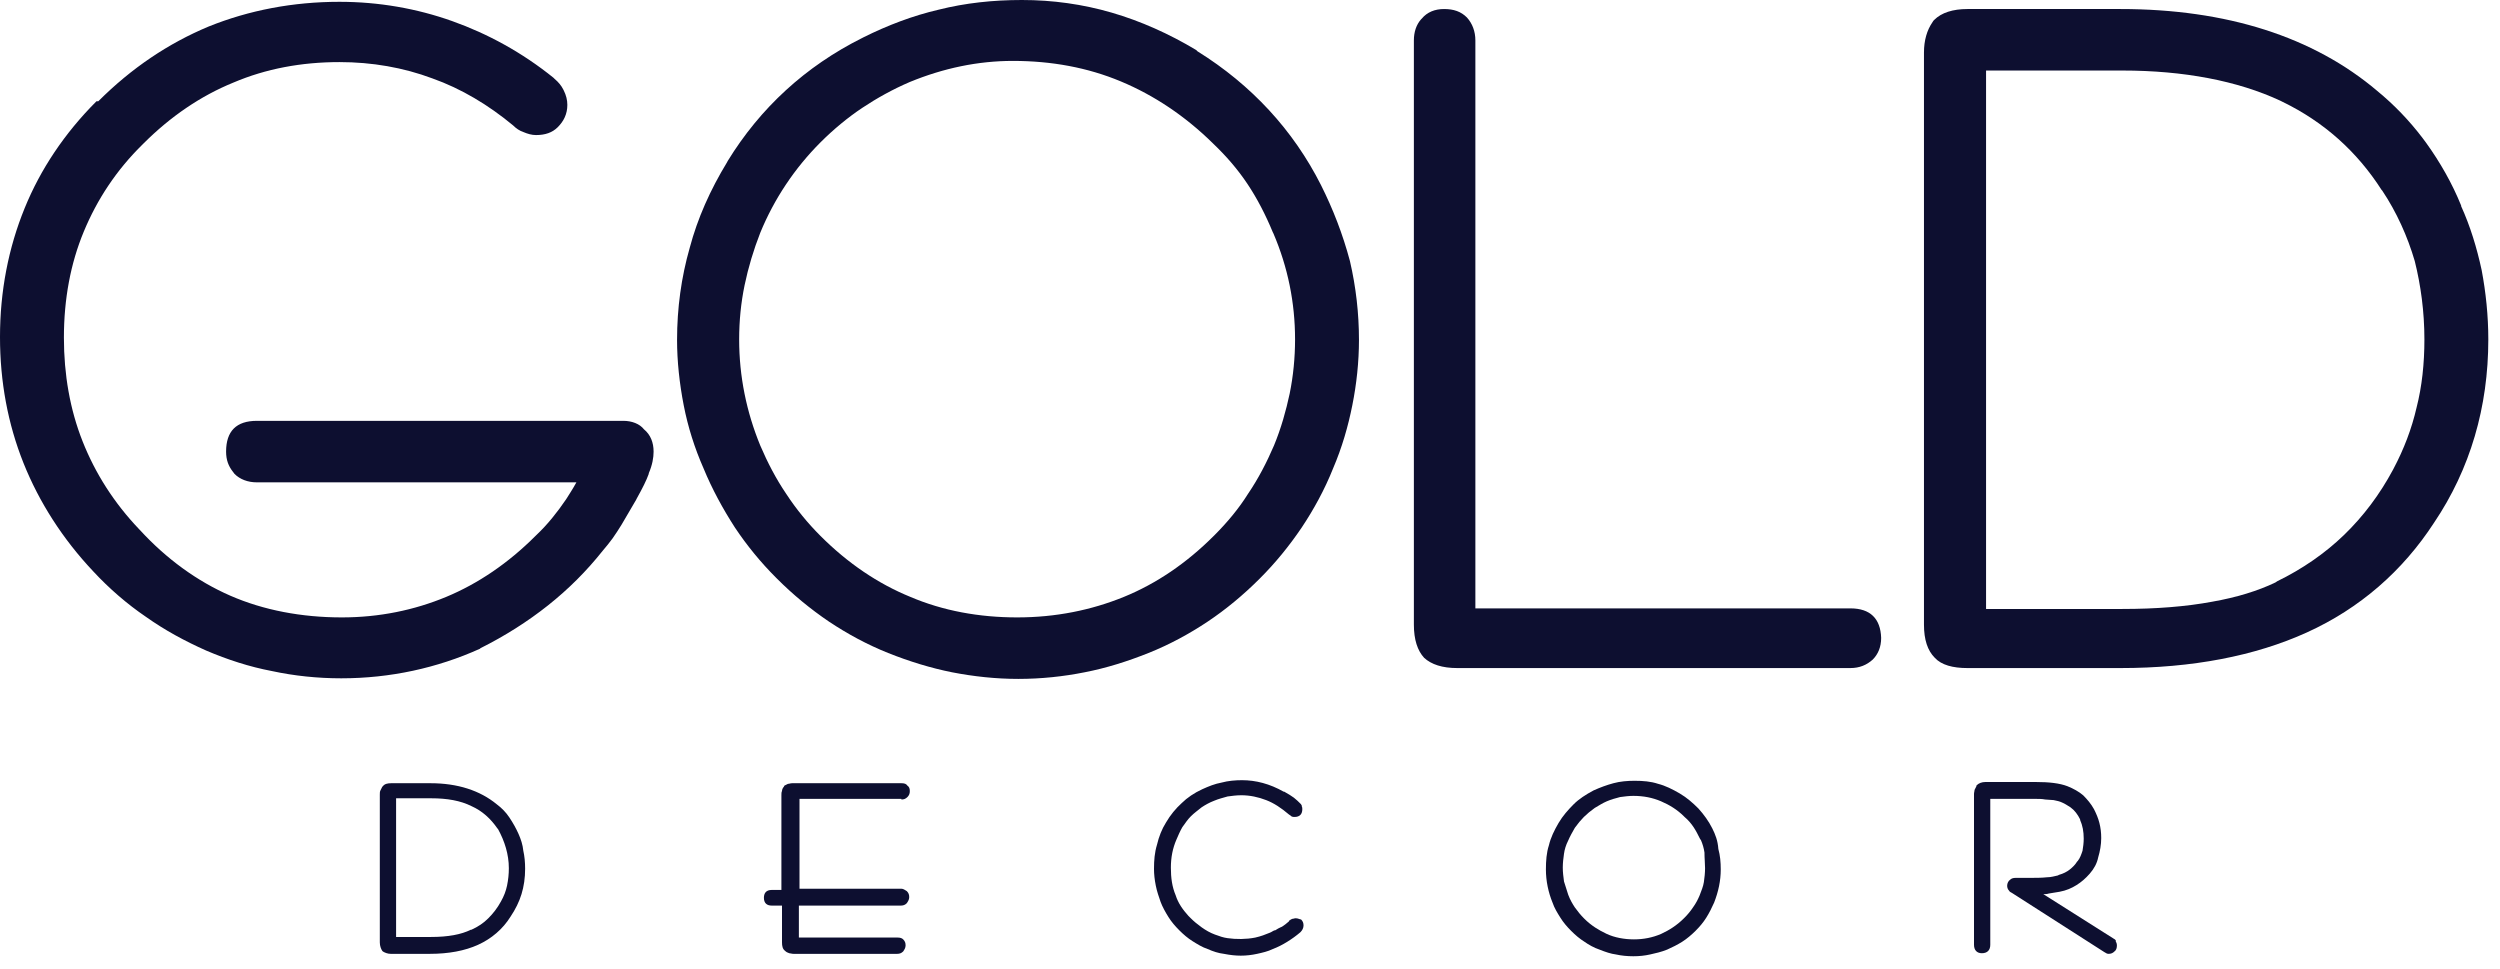
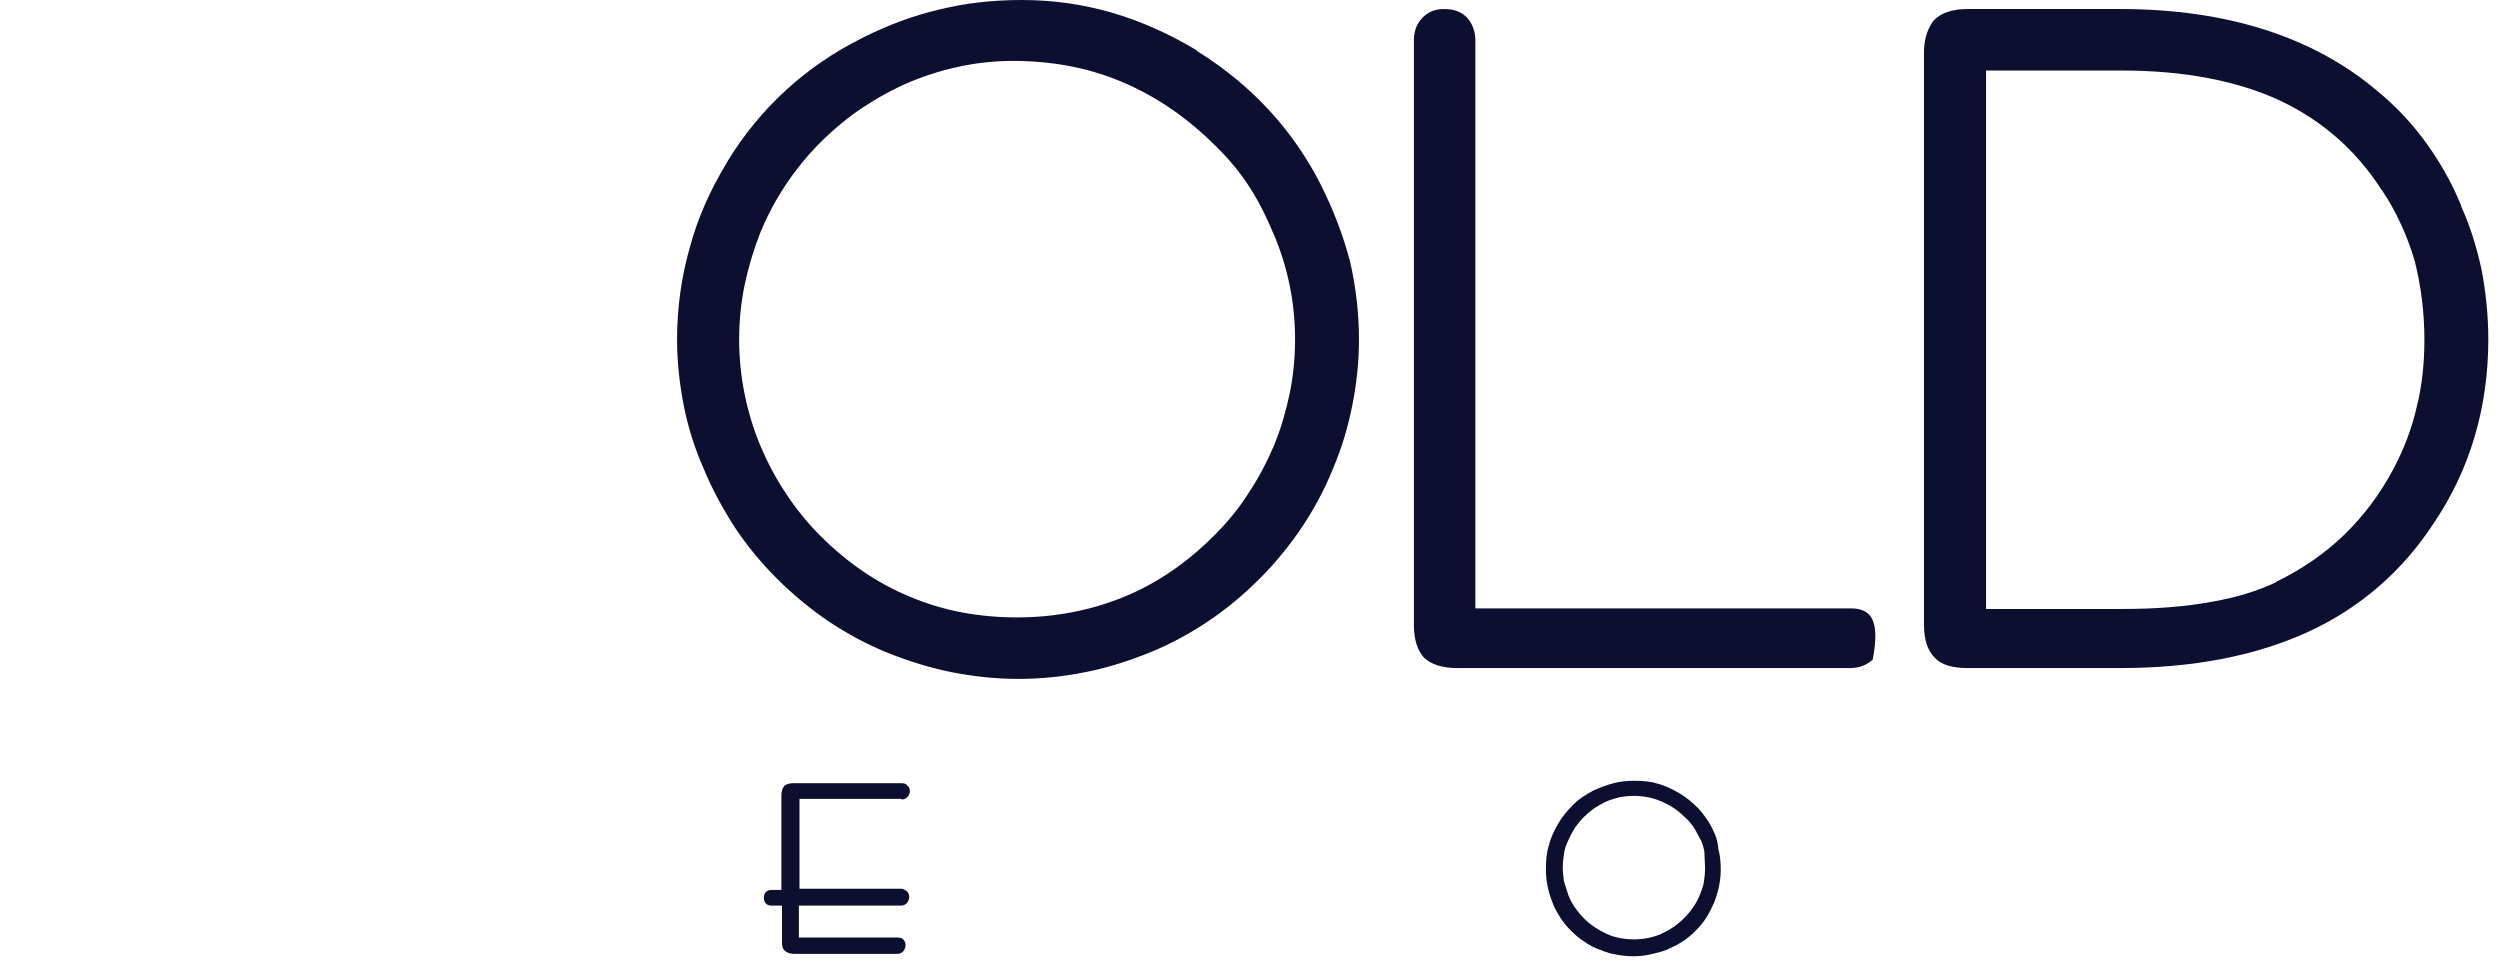
<svg xmlns="http://www.w3.org/2000/svg" width="80" height="31" viewBox="0 0 80 31" fill="none">
-   <path d="M19.95 13.467H8.219C7.563 13.467 7.235 13.795 7.235 14.451C7.235 14.721 7.312 14.914 7.447 15.088C7.467 15.107 7.486 15.146 7.505 15.165C7.679 15.339 7.93 15.435 8.219 15.435H18.445C18.329 15.647 18.213 15.821 18.117 15.975C17.828 16.4 17.519 16.786 17.172 17.114L17.133 17.152C16.265 18.02 15.3 18.676 14.277 19.101C13.255 19.525 12.136 19.757 10.94 19.757C9.647 19.757 8.431 19.525 7.37 19.062C6.309 18.599 5.325 17.885 4.476 16.959L4.457 16.94C3.647 16.091 3.048 15.146 2.643 14.123C2.238 13.101 2.045 11.982 2.045 10.805C2.045 9.57 2.257 8.431 2.682 7.409C3.106 6.386 3.724 5.441 4.573 4.611L4.592 4.592C5.46 3.724 6.425 3.068 7.467 2.643C8.509 2.199 9.647 1.987 10.862 1.987C11.904 1.987 12.908 2.161 13.834 2.508C14.76 2.836 15.628 3.357 16.419 4.013C16.515 4.11 16.631 4.187 16.747 4.225C16.882 4.283 17.017 4.322 17.152 4.322C17.442 4.322 17.673 4.245 17.847 4.071C18.04 3.878 18.155 3.647 18.155 3.357C18.155 3.203 18.117 3.048 18.04 2.894L18.02 2.855C17.962 2.74 17.866 2.624 17.75 2.527L17.712 2.489C16.708 1.679 15.609 1.08 14.47 0.675C13.332 0.27 12.117 0.058 10.862 0.058C9.377 0.058 7.968 0.328 6.676 0.849C5.383 1.389 4.206 2.18 3.145 3.241H3.087C2.064 4.264 1.293 5.422 0.791 6.656C0.27 7.93 0 9.319 0 10.785C0 12.213 0.251 13.564 0.752 14.818C1.254 16.072 2.007 17.249 2.991 18.291C3.492 18.831 4.071 19.332 4.669 19.738C5.267 20.162 5.904 20.509 6.598 20.818C7.274 21.107 7.988 21.339 8.702 21.474C9.415 21.628 10.168 21.706 10.92 21.706C12.483 21.706 13.988 21.378 15.358 20.76L15.377 20.741C16.149 20.355 16.882 19.892 17.538 19.371C18.194 18.85 18.773 18.271 19.294 17.615C19.39 17.5 19.506 17.364 19.602 17.229C19.699 17.094 19.796 16.94 19.892 16.786L20.355 15.995L20.374 15.956C20.567 15.609 20.683 15.377 20.76 15.165V15.146C20.876 14.876 20.915 14.644 20.915 14.451C20.915 14.162 20.818 13.911 20.606 13.737C20.471 13.564 20.22 13.467 19.95 13.467Z" fill="#0D0F30" />
  <path d="M79.413 8.644C79.259 7.93 79.047 7.235 78.757 6.598V6.579C78.468 5.865 78.082 5.19 77.638 4.573L77.523 4.418C77.098 3.859 76.616 3.357 76.076 2.913C74.03 1.177 71.252 0.289 67.856 0.289H62.956C62.493 0.289 62.126 0.405 61.895 0.637C61.875 0.656 61.856 0.675 61.837 0.714C61.663 0.965 61.567 1.293 61.567 1.679V19.988C61.567 20.471 61.682 20.818 61.914 21.05C62.126 21.281 62.493 21.378 62.956 21.378H67.856C70.152 21.378 72.159 20.992 73.818 20.239C75.516 19.468 76.886 18.271 77.889 16.728C79.047 15.011 79.626 13.023 79.626 10.862C79.626 10.11 79.548 9.357 79.413 8.644ZM77.581 10.862C77.581 11.634 77.503 12.367 77.33 13.043C77.175 13.718 76.924 14.374 76.597 14.991L76.577 15.03C76.153 15.821 75.632 16.515 75.014 17.114C74.397 17.712 73.664 18.213 72.873 18.599L72.815 18.638C72.255 18.908 71.561 19.12 70.789 19.255C69.959 19.41 68.995 19.487 67.914 19.487H63.554V2.257H67.914C69.882 2.257 71.599 2.585 72.969 3.222L73.046 3.261C74.358 3.897 75.42 4.843 76.211 6.078L76.23 6.097C76.693 6.791 77.04 7.563 77.272 8.354C77.465 9.126 77.581 9.975 77.581 10.862Z" fill="#0D0F30" />
  <path d="M42.272 5.923C41.384 4.167 40.053 2.72 38.317 1.64L38.278 1.601C37.41 1.08 36.503 0.675 35.577 0.405C34.651 0.135 33.686 0 32.702 0C31.776 0 30.889 0.096 30.04 0.309C29.21 0.502 28.4 0.81 27.628 1.196L27.589 1.216C25.776 2.122 24.329 3.454 23.287 5.151L23.267 5.19C22.727 6.078 22.322 6.984 22.071 7.93C21.801 8.875 21.666 9.859 21.666 10.882C21.666 11.557 21.743 12.271 21.878 12.965C22.013 13.66 22.226 14.335 22.515 14.991C22.785 15.647 23.132 16.284 23.518 16.882C23.904 17.461 24.348 18.001 24.83 18.483L24.869 18.522C25.37 19.024 25.93 19.487 26.528 19.892C27.107 20.278 27.744 20.625 28.419 20.895C29.094 21.165 29.789 21.378 30.464 21.513C31.159 21.648 31.872 21.725 32.586 21.725C33.319 21.725 34.033 21.648 34.709 21.513C35.403 21.378 36.078 21.165 36.754 20.895C37.429 20.625 38.066 20.278 38.645 19.892C39.223 19.506 39.783 19.043 40.304 18.522L40.323 18.503C40.806 18.02 41.249 17.48 41.654 16.882C42.04 16.303 42.388 15.667 42.658 14.991C42.947 14.316 43.14 13.641 43.275 12.965C43.41 12.29 43.487 11.576 43.487 10.882C43.487 10.033 43.391 9.184 43.198 8.354C42.966 7.486 42.658 6.695 42.272 5.923ZM41.442 10.862C41.442 11.441 41.384 12.039 41.269 12.599C41.153 13.139 40.998 13.699 40.767 14.258C40.535 14.798 40.265 15.319 39.937 15.802C39.648 16.265 39.281 16.708 38.857 17.133L38.837 17.152C37.969 18.02 37.005 18.676 35.963 19.101C34.921 19.525 33.782 19.757 32.548 19.757C31.332 19.757 30.175 19.545 29.133 19.101C28.091 18.676 27.126 18.02 26.258 17.152C25.853 16.747 25.486 16.303 25.158 15.802C24.83 15.319 24.56 14.798 24.329 14.258C23.885 13.178 23.653 12.039 23.653 10.862C23.653 10.264 23.711 9.685 23.827 9.126C23.943 8.566 24.116 7.988 24.329 7.447C24.772 6.367 25.428 5.383 26.258 4.553C26.663 4.148 27.126 3.762 27.589 3.454C28.052 3.145 28.573 2.855 29.113 2.624C30.194 2.18 31.294 1.949 32.413 1.949C33.648 1.949 34.805 2.161 35.866 2.605C36.927 3.048 37.911 3.704 38.799 4.573L38.818 4.592C39.243 4.997 39.609 5.422 39.918 5.885C40.227 6.348 40.497 6.869 40.728 7.428L40.748 7.467C41.211 8.547 41.442 9.685 41.442 10.862Z" fill="#0D0F30" />
-   <path d="M59.213 19.468H47.212V1.293C47.212 1.003 47.115 0.752 46.942 0.56C46.749 0.367 46.517 0.289 46.209 0.289C45.919 0.289 45.669 0.386 45.495 0.598L45.475 0.617C45.321 0.791 45.244 1.023 45.244 1.293V19.988C45.244 20.471 45.36 20.818 45.572 21.05C45.803 21.262 46.151 21.378 46.633 21.378H59.213C59.502 21.378 59.734 21.281 59.927 21.107C60.1 20.934 60.197 20.702 60.197 20.413C60.177 19.796 59.849 19.468 59.213 19.468Z" fill="#0D0F30" />
-   <path d="M41.462 29.384C41.423 29.384 41.385 29.404 41.346 29.404C41.327 29.423 41.288 29.423 41.288 29.442L41.249 29.462V29.481C41.211 29.52 41.172 29.539 41.134 29.577C41.076 29.616 41.037 29.655 40.979 29.674L40.902 29.712C40.864 29.732 40.844 29.751 40.806 29.77H40.786C40.729 29.79 40.69 29.828 40.632 29.848C40.497 29.905 40.343 29.963 40.169 30.002C39.88 30.06 39.552 30.06 39.282 30.021C39.147 30.002 39.031 29.963 38.876 29.905C38.722 29.848 38.587 29.77 38.452 29.674C38.317 29.577 38.201 29.481 38.105 29.384L38.028 29.307C37.854 29.114 37.7 28.902 37.622 28.651C37.507 28.381 37.468 28.092 37.468 27.764C37.468 27.436 37.526 27.146 37.642 26.876C37.7 26.741 37.757 26.606 37.834 26.471C37.931 26.336 38.008 26.22 38.105 26.124C38.22 26.008 38.336 25.931 38.452 25.834C38.568 25.757 38.703 25.68 38.857 25.622C38.992 25.564 39.147 25.526 39.282 25.487C39.417 25.468 39.571 25.448 39.725 25.448C39.995 25.448 40.266 25.506 40.516 25.603C40.767 25.699 40.999 25.854 41.249 26.066C41.269 26.085 41.288 26.085 41.307 26.105L41.327 26.124C41.365 26.143 41.404 26.143 41.423 26.143C41.597 26.143 41.674 26.047 41.674 25.892C41.674 25.873 41.674 25.834 41.655 25.796V25.776C41.655 25.757 41.635 25.757 41.635 25.738L41.616 25.719C41.558 25.661 41.481 25.584 41.404 25.526C41.327 25.468 41.23 25.41 41.095 25.333H41.076C40.632 25.082 40.188 24.966 39.745 24.966C39.532 24.966 39.301 24.985 39.089 25.043C38.876 25.082 38.684 25.159 38.471 25.256C38.22 25.371 37.989 25.526 37.815 25.699C37.622 25.873 37.449 26.085 37.314 26.317C37.179 26.529 37.082 26.78 37.024 27.031C36.947 27.281 36.928 27.532 36.928 27.802C36.928 27.976 36.947 28.15 36.986 28.343C37.024 28.535 37.082 28.69 37.14 28.863C37.198 29.018 37.294 29.192 37.391 29.346C37.487 29.5 37.603 29.635 37.738 29.77C37.873 29.905 38.008 30.021 38.163 30.118C38.317 30.214 38.471 30.311 38.645 30.369C38.819 30.446 38.992 30.503 39.166 30.523C39.359 30.561 39.532 30.581 39.706 30.581C39.88 30.581 40.053 30.561 40.227 30.523C40.401 30.484 40.574 30.446 40.729 30.369C40.883 30.311 41.037 30.233 41.192 30.137C41.346 30.041 41.481 29.944 41.616 29.828C41.674 29.77 41.713 29.693 41.713 29.616C41.713 29.539 41.693 29.481 41.635 29.423C41.597 29.423 41.539 29.384 41.462 29.384Z" fill="#0D0F30" />
+   <path d="M59.213 19.468H47.212V1.293C47.212 1.003 47.115 0.752 46.942 0.56C46.749 0.367 46.517 0.289 46.209 0.289C45.919 0.289 45.669 0.386 45.495 0.598L45.475 0.617C45.321 0.791 45.244 1.023 45.244 1.293V19.988C45.244 20.471 45.36 20.818 45.572 21.05C45.803 21.262 46.151 21.378 46.633 21.378H59.213C59.502 21.378 59.734 21.281 59.927 21.107C60.177 19.796 59.849 19.468 59.213 19.468Z" fill="#0D0F30" />
  <path d="M28.844 25.584C28.922 25.584 28.979 25.564 29.037 25.506C29.095 25.448 29.114 25.391 29.114 25.314C29.114 25.236 29.095 25.178 29.037 25.14C28.999 25.082 28.941 25.063 28.844 25.063H25.352C25.294 25.063 25.256 25.082 25.236 25.082H25.217C25.178 25.101 25.14 25.12 25.101 25.14L25.082 25.178C25.043 25.217 25.024 25.275 25.024 25.314C25.005 25.352 25.005 25.391 25.005 25.448V28.478H24.696C24.523 28.478 24.445 28.574 24.445 28.729C24.445 28.902 24.542 28.979 24.696 28.979H25.024V30.156C25.024 30.272 25.043 30.369 25.121 30.426C25.159 30.465 25.198 30.484 25.256 30.503C25.294 30.503 25.333 30.523 25.391 30.523H28.709C28.786 30.523 28.844 30.503 28.902 30.446C28.941 30.388 28.979 30.33 28.979 30.253C28.979 30.175 28.96 30.118 28.902 30.06C28.864 30.021 28.806 30.002 28.729 30.002H25.564V28.979H28.825C28.902 28.979 28.96 28.96 29.018 28.902C29.056 28.844 29.095 28.786 29.095 28.709C29.095 28.632 29.076 28.574 29.018 28.516C28.96 28.478 28.902 28.439 28.844 28.439H25.584V25.564H28.844V25.584Z" fill="#0D0F30" />
  <path d="M54.794 26.51C54.678 26.278 54.524 26.066 54.35 25.873C54.176 25.699 53.983 25.526 53.752 25.391C53.52 25.256 53.289 25.14 53.057 25.082C52.826 25.005 52.575 24.985 52.305 24.985C52.073 24.985 51.842 25.005 51.63 25.063C51.417 25.12 51.205 25.198 50.993 25.294C50.742 25.429 50.53 25.564 50.356 25.738C50.183 25.912 50.009 26.105 49.874 26.336C49.739 26.568 49.623 26.799 49.565 27.05C49.488 27.281 49.469 27.552 49.469 27.822C49.469 28.188 49.546 28.555 49.681 28.883C49.739 29.056 49.835 29.211 49.932 29.365C50.028 29.52 50.144 29.655 50.279 29.79C50.414 29.925 50.549 30.04 50.704 30.137C50.839 30.233 51.012 30.33 51.186 30.388C51.379 30.465 51.553 30.523 51.707 30.542C51.88 30.581 52.073 30.6 52.266 30.6C52.459 30.6 52.633 30.581 52.807 30.542C52.98 30.503 53.154 30.465 53.347 30.388C53.52 30.311 53.675 30.233 53.829 30.137C53.983 30.04 54.138 29.905 54.254 29.79C54.389 29.655 54.504 29.52 54.601 29.365C54.697 29.211 54.775 29.056 54.852 28.883C54.987 28.535 55.064 28.188 55.064 27.822C55.064 27.59 55.045 27.378 54.987 27.166C54.968 26.896 54.89 26.703 54.794 26.51ZM54.562 27.783C54.562 27.937 54.543 28.092 54.524 28.227C54.504 28.362 54.447 28.497 54.389 28.651C54.331 28.786 54.273 28.902 54.176 29.037C54.099 29.153 54.003 29.269 53.906 29.365L53.887 29.384C53.656 29.616 53.405 29.77 53.154 29.886C52.884 30.002 52.594 30.06 52.286 30.06C51.977 30.06 51.668 30.002 51.417 29.886C51.167 29.77 50.916 29.616 50.704 29.404L50.684 29.384C50.588 29.288 50.491 29.172 50.395 29.037C50.318 28.921 50.24 28.786 50.183 28.632C50.125 28.458 50.086 28.323 50.048 28.207C50.028 28.053 50.009 27.918 50.009 27.764C50.009 27.609 50.028 27.455 50.048 27.32C50.067 27.185 50.105 27.05 50.183 26.896C50.24 26.761 50.318 26.625 50.395 26.49C50.491 26.355 50.588 26.24 50.684 26.143C50.781 26.047 50.897 25.95 51.032 25.854C51.167 25.776 51.282 25.699 51.417 25.642C51.553 25.584 51.688 25.545 51.842 25.506C51.977 25.487 52.131 25.468 52.266 25.468C52.594 25.468 52.884 25.526 53.154 25.642C53.424 25.757 53.675 25.912 53.887 26.124L53.906 26.143C54.022 26.24 54.119 26.355 54.196 26.471C54.273 26.587 54.331 26.703 54.408 26.857L54.427 26.876C54.485 27.011 54.524 27.146 54.543 27.281C54.543 27.474 54.562 27.629 54.562 27.783Z" fill="#0D0F30" />
-   <path d="M67.644 30.041L65.387 28.613C65.445 28.613 65.502 28.613 65.56 28.593C65.695 28.574 65.811 28.555 65.908 28.536C66.12 28.497 66.293 28.42 66.448 28.323C66.602 28.227 66.737 28.111 66.872 27.957C67.007 27.802 67.104 27.629 67.142 27.436C67.2 27.243 67.239 27.031 67.239 26.818C67.239 26.645 67.22 26.49 67.181 26.336C67.142 26.182 67.085 26.047 67.007 25.892C66.911 25.719 66.795 25.584 66.66 25.448C66.525 25.333 66.351 25.236 66.159 25.159C65.908 25.063 65.58 25.024 65.136 25.024H63.535C63.419 25.024 63.322 25.063 63.264 25.12L63.245 25.14V25.159C63.226 25.198 63.206 25.236 63.187 25.275C63.187 25.314 63.168 25.352 63.168 25.41V30.233C63.168 30.407 63.264 30.503 63.419 30.503C63.592 30.503 63.689 30.407 63.689 30.233V25.564H65.136C65.232 25.564 65.348 25.564 65.445 25.584L65.715 25.603C65.811 25.622 65.908 25.642 65.985 25.68C66.081 25.719 66.159 25.776 66.255 25.834C66.39 25.931 66.487 26.066 66.564 26.22V26.24C66.641 26.413 66.679 26.606 66.679 26.838C66.679 26.973 66.66 27.108 66.641 27.224C66.602 27.339 66.564 27.455 66.487 27.552L66.467 27.571C66.409 27.667 66.332 27.744 66.236 27.822C66.139 27.899 66.023 27.957 65.888 27.995L65.85 28.015C65.753 28.034 65.638 28.073 65.502 28.073C65.329 28.092 65.136 28.092 64.924 28.092H64.731C64.673 28.092 64.615 28.092 64.557 28.092H64.499C64.422 28.092 64.364 28.111 64.326 28.15C64.268 28.188 64.229 28.265 64.229 28.343C64.229 28.401 64.248 28.458 64.287 28.497C64.306 28.536 64.345 28.555 64.383 28.574L67.335 30.465C67.393 30.503 67.432 30.523 67.471 30.523C67.548 30.523 67.606 30.503 67.663 30.446C67.721 30.407 67.741 30.33 67.741 30.253C67.741 30.195 67.721 30.156 67.702 30.118C67.721 30.098 67.683 30.06 67.644 30.041Z" fill="#0D0F30" />
-   <path d="M16.592 26.683C16.515 26.51 16.418 26.336 16.302 26.162C16.187 25.989 16.052 25.854 15.897 25.738C15.357 25.294 14.643 25.063 13.775 25.063H12.521C12.405 25.063 12.309 25.082 12.251 25.159L12.232 25.178C12.212 25.217 12.193 25.256 12.174 25.294C12.154 25.333 12.154 25.371 12.154 25.429V30.156C12.154 30.272 12.193 30.368 12.232 30.426L12.251 30.446C12.309 30.484 12.405 30.523 12.502 30.523H13.756C14.354 30.523 14.875 30.426 15.299 30.233C15.724 30.04 16.09 29.732 16.341 29.327C16.495 29.095 16.611 28.863 16.688 28.613C16.765 28.362 16.804 28.092 16.804 27.802C16.804 27.59 16.785 27.397 16.746 27.224C16.727 27.031 16.669 26.857 16.592 26.683ZM16.283 27.783C16.283 27.976 16.264 28.15 16.225 28.343C16.187 28.516 16.129 28.671 16.032 28.844C15.917 29.056 15.781 29.23 15.627 29.384C15.473 29.539 15.299 29.654 15.087 29.751H15.068C14.759 29.905 14.335 29.983 13.794 29.983H12.675V25.545H13.794C14.315 25.545 14.74 25.622 15.087 25.796C15.434 25.95 15.704 26.201 15.917 26.51L15.936 26.529C16.148 26.915 16.283 27.339 16.283 27.783Z" fill="#0D0F30" />
</svg>